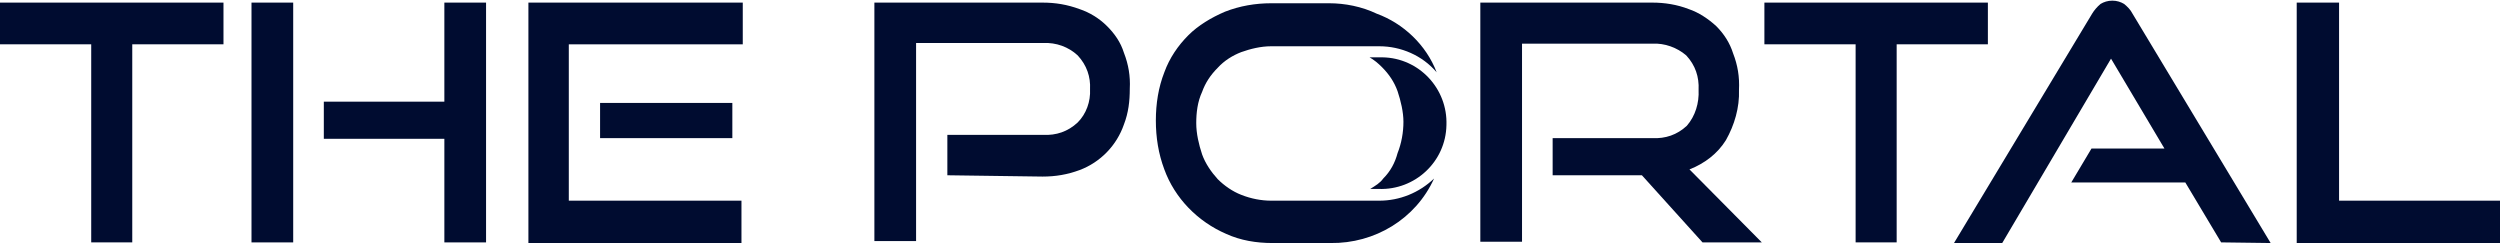
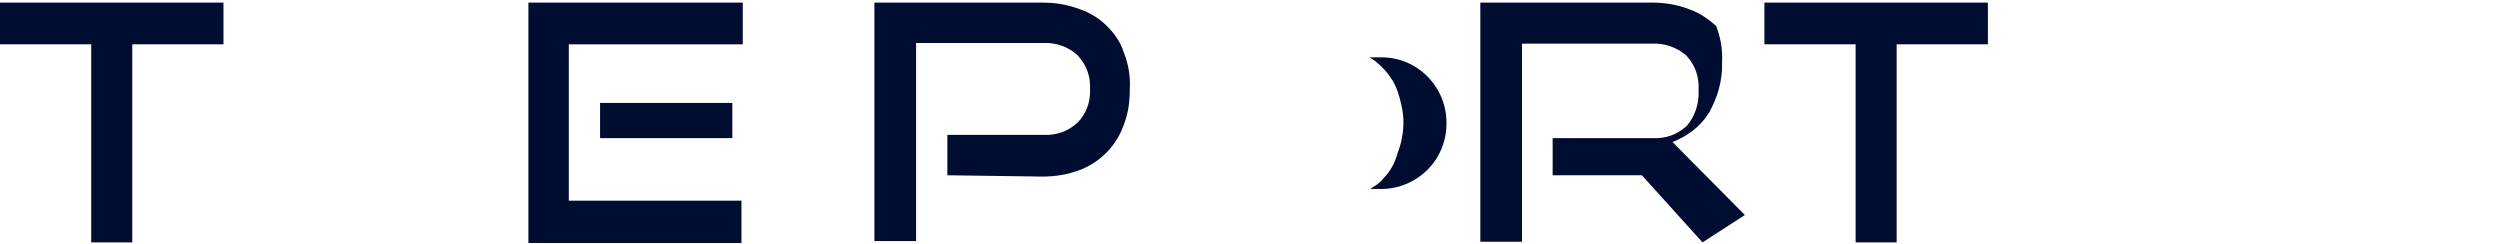
<svg xmlns="http://www.w3.org/2000/svg" version="1.1" id="Livello_1" x="0px" y="0px" viewBox="0 0 383.7 37.4" style="enable-background:new 0 0 383.7 37.4;" xml:space="preserve">
  <style type="text/css">
	.st0{fill:#000C30;}
</style>
  <g id="Livello_2_1_">
    <g id="Livello_1-2">
      <path class="st0" d="M212.3,27.4c-0.5,0.7-1.2,1.1-2,1.6h1.3c5.6,0.2,10.3-4.2,10.4-9.8c0.2-5.6-4.2-10.3-9.8-10.4    c-0.2,0-0.4,0-0.7,0h-1.3c0.7,0.4,1.3,0.9,1.9,1.5c1.1,1.1,1.9,2.3,2.4,3.7c0.5,1.5,0.9,3.2,0.9,4.7c0,1.6-0.3,3.3-0.9,4.8    C214.1,25,213.4,26.3,212.3,27.4z" />
-       <path class="st0" d="M211.7,30.8h-16.6c-1.5,0-3.1-0.3-4.6-0.9c-1.3-0.5-2.6-1.4-3.6-2.4c-1-1.1-1.9-2.4-2.4-3.8    c-0.5-1.5-0.9-3.2-0.9-4.8c0-1.6,0.2-3.3,0.9-4.8c0.5-1.4,1.3-2.6,2.4-3.7c1-1.1,2.3-1.9,3.6-2.4c1.4-0.5,3-0.9,4.6-0.9h16.6    c3.3,0,6.6,1.4,8.8,4c-1.6-4.2-5.1-7.5-9.2-9C209,1,206.4,0.5,204,0.5h-8.9c-2.4,0-4.8,0.4-7.1,1.3c-2.1,0.9-4.1,2.1-5.6,3.6    c-1.6,1.6-2.9,3.5-3.7,5.7c-0.9,2.3-1.3,4.8-1.3,7.4s0.4,5.1,1.3,7.5c1.6,4.4,5.1,8,9.5,9.9c2.2,1,4.6,1.4,7.1,1.4h8.9    c6.8,0.1,13.1-3.7,15.9-9.9C217.8,29.6,214.8,30.8,211.7,30.8z" />
      <path class="st0" d="M14,37.2V6.8H0V0.4h34.3v6.4h-14v30.4H14z" />
-       <path class="st0" d="M38.6,37.3V0.4H45v36.8H38.6z M68.2,37.3V21.3H49.7v-5.7h18.5V0.4h6.4v36.8H68.2z" />
      <path class="st0" d="M81.1,37.2V0.4h32.9v6.4H87.3v24h26.5v6.5H81.1V37.2z M92.1,21.2v-5.4h20.3v5.4H92.1z" />
      <path class="st0" d="M145.4,26.9v-6.2h14.7c2,0.1,3.8-0.5,5.3-1.9c1.3-1.3,2-3.2,1.9-5.1c0.1-1.9-0.5-3.7-1.9-5.2    c-1.4-1.3-3.3-2-5.3-1.9h-19.5v30.4h-6.4V0.4h25.8c2,0,3.8,0.3,5.7,1c1.5,0.5,3,1.4,4.2,2.6c1.2,1.2,2.1,2.5,2.6,4.1    c0.7,1.8,1,3.6,0.9,5.5c0,1.9-0.2,3.7-0.9,5.5c-1.1,3.2-3.6,5.8-6.8,7c-1.9,0.7-3.7,1-5.7,1L145.4,26.9z" />
-       <path class="st0" d="M261.3,37.2L252,26.9h-13.7v-5.7h15.3c2,0.1,3.8-0.5,5.3-1.9c1.3-1.5,1.9-3.5,1.8-5.5c0.1-2-0.5-3.8-1.9-5.3    c-1.4-1.2-3.3-1.9-5.2-1.8h-20v30.4h-6.4V0.4h26.4c1.9,0,3.8,0.3,5.6,1c1.5,0.5,3,1.5,4.2,2.6c1.2,1.2,2.1,2.6,2.6,4.2    c0.7,1.8,1,3.6,0.9,5.6c0.1,2.7-0.7,5.4-2,7.7c-1.3,2.1-3.3,3.6-5.6,4.5l11.1,11.2L261.3,37.2z" />
+       <path class="st0" d="M261.3,37.2L252,26.9h-13.7v-5.7h15.3c2,0.1,3.8-0.5,5.3-1.9c1.3-1.5,1.9-3.5,1.8-5.5c0.1-2-0.5-3.8-1.9-5.3    c-1.4-1.2-3.3-1.9-5.2-1.8h-20v30.4h-6.4V0.4h26.4c1.9,0,3.8,0.3,5.6,1c1.5,0.5,3,1.5,4.2,2.6c0.7,1.8,1,3.6,0.9,5.6c0.1,2.7-0.7,5.4-2,7.7c-1.3,2.1-3.3,3.6-5.6,4.5l11.1,11.2L261.3,37.2z" />
      <path class="st0" d="M284.8,37.2V6.8h-14V0.4h34.3v6.4h-14v30.4H284.8z" />
-       <path class="st0" d="M340.9,37.2l-5.5-9.2h-17.5l3.1-5.2h11.2L324,9l-16.7,28.3h-7.4l21.2-35.2c0.3-0.5,0.8-1.1,1.3-1.5    c0.5-0.3,1.1-0.5,1.8-0.5c0.7,0,1.3,0.2,1.8,0.5c0.5,0.4,1,0.9,1.3,1.5l21.2,35.2L340.9,37.2z" />
-       <path class="st0" d="M352.5,37.2V0.4h6.5v30.4h24.7v6.5h-31.2V37.2z" />
    </g>
  </g>
</svg>